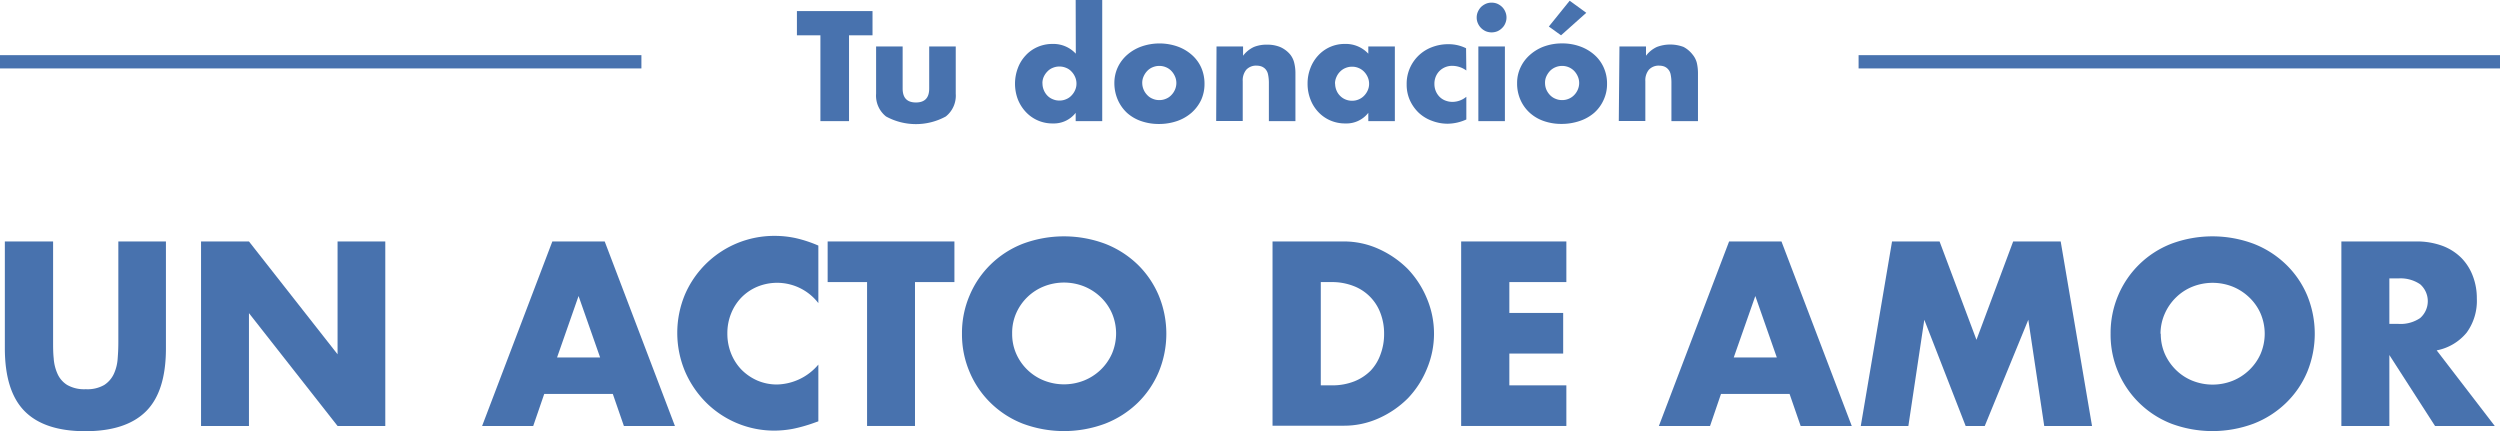
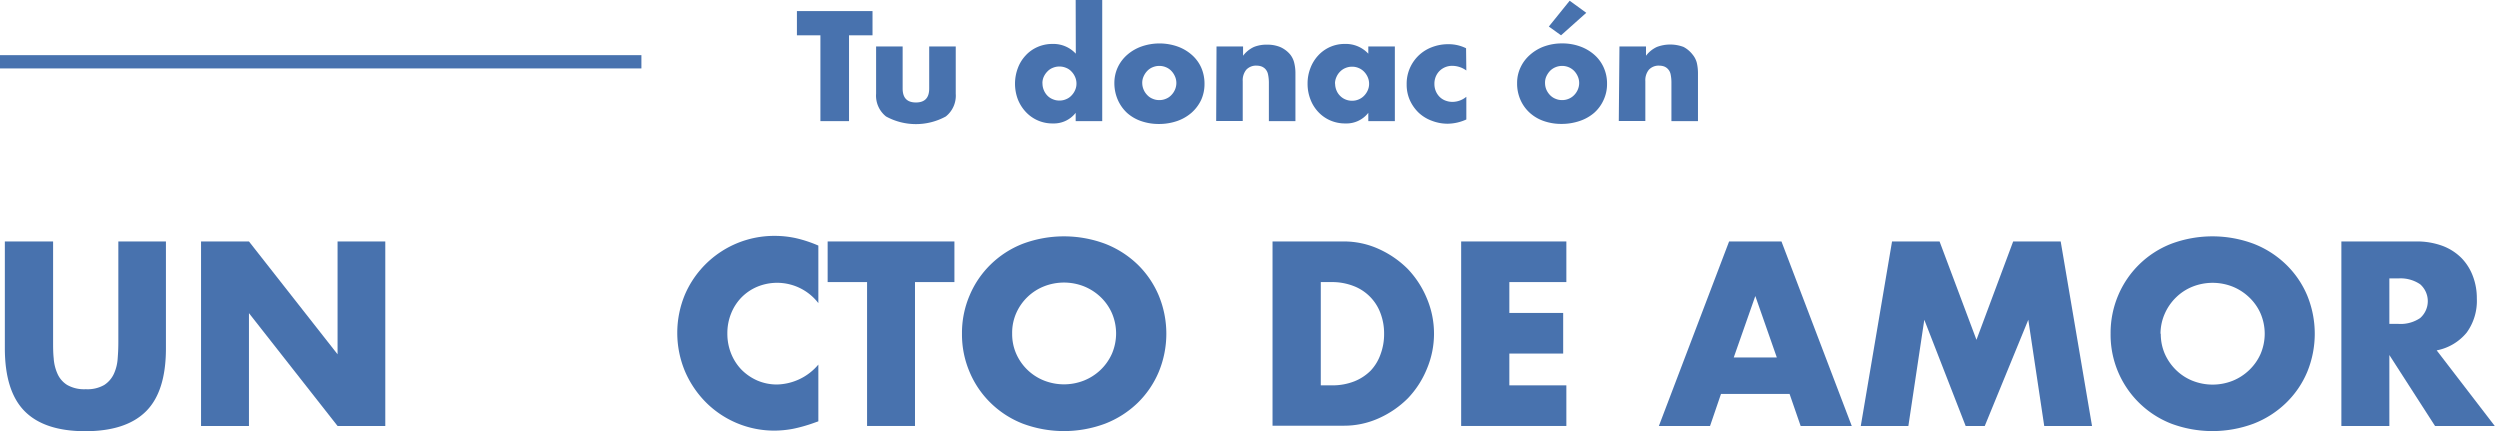
<svg xmlns="http://www.w3.org/2000/svg" viewBox="0 0 376.67 64.95">
  <defs>
    <style>.cls-1{fill:#4872ae;}.cls-2{fill:none;stroke:#4872ae;stroke-miterlimit:10;stroke-width:2px;}</style>
  </defs>
  <title>mensaje</title>
  <g id="Capa_2" data-name="Capa 2">
    <g id="Capa_1-2" data-name="Capa 1">
      <path class="cls-1" d="M8,36.38V51.5c0,.81,0,1.64.09,2.48a6.76,6.76,0,0,0,.56,2.31A3.79,3.79,0,0,0,10.12,58a5.14,5.14,0,0,0,2.8.64A5.05,5.05,0,0,0,15.71,58a4,4,0,0,0,1.45-1.68A6.54,6.54,0,0,0,17.73,54c.07-.84.1-1.67.1-2.48V36.38H25V52.49q0,6.49-3,9.48t-9.13,3q-6.15,0-9.14-3t-3-9.48V36.38Z" />
      <path class="cls-1" d="M30.29,64.18V36.38h7.22l13.35,17v-17h7.19v27.8H50.86l-13.35-17v17Z" />
-       <path class="cls-1" d="M92.33,59.35H82l-1.66,4.83h-7.7l10.58-27.8h7.89l10.58,27.8H94Zm-1.91-5.49L87.17,44.6l-3.24,9.26Z" />
      <path class="cls-1" d="M123.3,45.67a7.84,7.84,0,0,0-9.2-2.47,7.29,7.29,0,0,0-2.37,1.6,7.38,7.38,0,0,0-1.57,2.42,7.92,7.92,0,0,0-.57,3,8,8,0,0,0,.57,3.06,7.5,7.5,0,0,0,1.58,2.44,7.72,7.72,0,0,0,2.38,1.62,7.44,7.44,0,0,0,2.95.59,8.38,8.38,0,0,0,6.23-3v8.55l-.73.26a22.71,22.71,0,0,1-3.1.87,15.41,15.41,0,0,1-2.84.27,14.55,14.55,0,0,1-10.16-4.15,15.07,15.07,0,0,1-3.22-4.68,15,15,0,0,1,0-11.79,14.64,14.64,0,0,1,13.44-8.72,14.86,14.86,0,0,1,3.26.35A19.51,19.51,0,0,1,123.3,37Z" />
      <path class="cls-1" d="M137.86,42.5V64.18h-7.22V42.5H124.7V36.38h19.1V42.5Z" />
      <path class="cls-1" d="M144.94,50.28a14.36,14.36,0,0,1,1.15-5.77,14.17,14.17,0,0,1,3.17-4.66,14.41,14.41,0,0,1,4.84-3.12,17.75,17.75,0,0,1,12.41,0,14.73,14.73,0,0,1,4.89,3.12,14.2,14.2,0,0,1,3.18,4.66,15.05,15.05,0,0,1,0,11.54,14.2,14.2,0,0,1-3.18,4.66,14.73,14.73,0,0,1-4.89,3.12,17.75,17.75,0,0,1-12.41,0,14.41,14.41,0,0,1-4.84-3.12,14.17,14.17,0,0,1-3.17-4.66A14.4,14.4,0,0,1,144.94,50.28Zm7.56,0a7.35,7.35,0,0,0,.63,3.06,7.66,7.66,0,0,0,4.18,4,8.21,8.21,0,0,0,6,0,7.88,7.88,0,0,0,2.51-1.61,7.75,7.75,0,0,0,1.71-2.43,7.75,7.75,0,0,0,0-6.12,7.63,7.63,0,0,0-1.71-2.43,7.88,7.88,0,0,0-2.51-1.61,8.21,8.21,0,0,0-6,0,7.66,7.66,0,0,0-4.18,4A7.35,7.35,0,0,0,152.5,50.28Z" />
      <path class="cls-1" d="M191.73,36.38h10.69a12.66,12.66,0,0,1,5.33,1.14,14.74,14.74,0,0,1,4.35,3A14.37,14.37,0,0,1,215,45a13.63,13.63,0,0,1,0,10.54A14.09,14.09,0,0,1,212.13,60,14.61,14.61,0,0,1,207.78,63a12.7,12.7,0,0,1-5.36,1.14H191.73ZM199,58.06h1.66a9.07,9.07,0,0,0,3.36-.59,7.31,7.31,0,0,0,2.49-1.62A6.94,6.94,0,0,0,208,53.39a8.64,8.64,0,0,0,.54-3.11,8.53,8.53,0,0,0-.55-3.1,6.95,6.95,0,0,0-4.06-4.09,8.93,8.93,0,0,0-3.32-.59H199Z" />
      <path class="cls-1" d="M236,42.5h-8.59v4.65h8.11v6.12h-8.11v4.79H236v6.12H220.15V36.38H236Z" />
      <path class="cls-1" d="M269.63,59.35H259.3l-1.65,4.83h-7.71l10.58-27.8h7.89L279,64.18h-7.7Zm-1.92-5.49-3.24-9.26-3.25,9.26Z" />
      <path class="cls-1" d="M280.36,64.18l4.71-27.8h7.16l5.56,14.82,5.53-14.82h7.16l4.72,27.8H308l-2.4-16-6.56,16h-2.88l-6.23-16-2.4,16Z" />
      <path class="cls-1" d="M318,50.28a14.53,14.53,0,0,1,1.14-5.77,14.29,14.29,0,0,1,8-7.78,17.75,17.75,0,0,1,12.41,0,14.59,14.59,0,0,1,4.88,3.12,14.07,14.07,0,0,1,3.19,4.66,15.17,15.17,0,0,1,0,11.54,14.07,14.07,0,0,1-3.19,4.66,14.59,14.59,0,0,1-4.88,3.12,17.75,17.75,0,0,1-12.41,0A14.37,14.37,0,0,1,318,50.28Zm7.56,0a7.5,7.5,0,0,0,.62,3.06,7.88,7.88,0,0,0,1.7,2.43,7.58,7.58,0,0,0,2.49,1.61,8.21,8.21,0,0,0,6,0,7.83,7.83,0,0,0,2.5-1.61,7.62,7.62,0,0,0,1.72-2.43,7.75,7.75,0,0,0,0-6.12,7.51,7.51,0,0,0-1.72-2.43,7.83,7.83,0,0,0-2.5-1.61,8.21,8.21,0,0,0-6,0,7.58,7.58,0,0,0-2.49,1.61,7.77,7.77,0,0,0-1.7,2.43A7.5,7.5,0,0,0,325.52,50.28Z" />
      <path class="cls-1" d="M375.88,64.18h-9L360,53.49V64.18h-7.23V36.38H364a11.12,11.12,0,0,1,4.05.68,8,8,0,0,1,2.86,1.86,7.88,7.88,0,0,1,1.69,2.73,9.31,9.31,0,0,1,.58,3.32,8.14,8.14,0,0,1-1.53,5.14,7.72,7.72,0,0,1-4.52,2.68ZM360,48.8h1.36a5.25,5.25,0,0,0,3.28-.88,3.39,3.39,0,0,0,0-5.09,5.25,5.25,0,0,0-3.28-.88H360Z" />
-       <line class="cls-2" x1="280.03" y1="9.31" x2="376.67" y2="9.31" />
      <line class="cls-2" y1="9.31" x2="96.64" y2="9.31" />
      <path class="cls-1" d="M127.92,5.32V18.25h-4.31V5.32h-3.54V1.67h11.39V5.32Z" />
      <path class="cls-1" d="M136,7v6.35c0,1.4.67,2.09,2,2.09s2-.69,2-2.09V7h4v7.12a4,4,0,0,1-1.5,3.43,9.38,9.38,0,0,1-9,0,4,4,0,0,1-1.5-3.43V7Z" />
      <path class="cls-1" d="M162.07,0h4V18.25h-4V17a4.17,4.17,0,0,1-3.45,1.6,5.45,5.45,0,0,1-4.07-1.74,6,6,0,0,1-1.2-1.91,6.7,6.7,0,0,1,0-4.67,5.65,5.65,0,0,1,1.16-1.9,5.3,5.3,0,0,1,1.79-1.29,5.56,5.56,0,0,1,2.3-.47,4.59,4.59,0,0,1,3.49,1.47Zm-5,12.58a2.51,2.51,0,0,0,.2,1,2.58,2.58,0,0,0,.53.82,2.32,2.32,0,0,0,.82.55,2.44,2.44,0,0,0,1,.2,2.42,2.42,0,0,0,1-.2,2.2,2.2,0,0,0,.81-.55,2.7,2.7,0,0,0,.55-.81,2.38,2.38,0,0,0,.21-1,2.46,2.46,0,0,0-.21-1,2.75,2.75,0,0,0-.55-.82,2.2,2.2,0,0,0-.81-.55,2.6,2.6,0,0,0-2,0,2.2,2.2,0,0,0-.81.55,2.78,2.78,0,0,0-.55.8A2.3,2.3,0,0,0,157.06,12.58Z" />
      <path class="cls-1" d="M167.9,12.51a5.58,5.58,0,0,1,.5-2.34,5.71,5.71,0,0,1,1.41-1.89A6.65,6.65,0,0,1,172,7a8.24,8.24,0,0,1,5.4,0,6.61,6.61,0,0,1,2.16,1.26,5.59,5.59,0,0,1,1.42,1.91,6,6,0,0,1,.5,2.45,5.78,5.78,0,0,1-.51,2.45A6,6,0,0,1,179.51,17a6.59,6.59,0,0,1-2.17,1.24,8.33,8.33,0,0,1-2.74.44,8,8,0,0,1-2.68-.44A6.16,6.16,0,0,1,169.8,17,5.92,5.92,0,0,1,168.4,15,6.26,6.26,0,0,1,167.9,12.51Zm4.2,0a2.56,2.56,0,0,0,.21,1,2.62,2.62,0,0,0,.55.82,2.2,2.2,0,0,0,.81.55,2.45,2.45,0,0,0,1,.2,2.42,2.42,0,0,0,1-.2,2.2,2.2,0,0,0,.81-.55,2.62,2.62,0,0,0,.55-.82,2.52,2.52,0,0,0,.21-1,2.42,2.42,0,0,0-.21-1,2.79,2.79,0,0,0-.55-.83,2.33,2.33,0,0,0-.81-.55,2.59,2.59,0,0,0-1-.2,2.62,2.62,0,0,0-1,.2,2.33,2.33,0,0,0-.81.55,2.88,2.88,0,0,0-.55.82A2.3,2.3,0,0,0,172.1,12.55Z" />
      <path class="cls-1" d="M183.29,7h4V8.4a4.34,4.34,0,0,1,1.65-1.33,5.12,5.12,0,0,1,2-.34,5,5,0,0,1,2,.38,4.17,4.17,0,0,1,1.44,1.09A3.2,3.2,0,0,1,195,9.48a6.47,6.47,0,0,1,.18,1.6v7.17h-4v-5.7a6.16,6.16,0,0,0-.13-1.35,1.69,1.69,0,0,0-.42-.82,1.61,1.61,0,0,0-.6-.38,2.28,2.28,0,0,0-.7-.11,2,2,0,0,0-1.55.61,2.51,2.51,0,0,0-.54,1.73v6h-4Z" />
      <path class="cls-1" d="M206.16,7h4V18.25h-4V17a4.17,4.17,0,0,1-3.45,1.6,5.61,5.61,0,0,1-2.27-.45,5.42,5.42,0,0,1-1.8-1.26,5.67,5.67,0,0,1-1.2-1.92,6.43,6.43,0,0,1-.43-2.39,6.3,6.3,0,0,1,.42-2.3,5.81,5.81,0,0,1,1.16-1.9,5.38,5.38,0,0,1,4.07-1.76,4.61,4.61,0,0,1,3.5,1.47Zm-5,5.61a2.69,2.69,0,0,0,.2,1,2.44,2.44,0,0,0,.54.82,2.38,2.38,0,0,0,.81.55,2.52,2.52,0,0,0,1,.2,2.45,2.45,0,0,0,1-.2,2.38,2.38,0,0,0,.81-.55,2.7,2.7,0,0,0,.55-.81,2.38,2.38,0,0,0,.21-1,2.46,2.46,0,0,0-.21-1,2.75,2.75,0,0,0-.55-.82,2.38,2.38,0,0,0-.81-.55,2.45,2.45,0,0,0-1-.2,2.52,2.52,0,0,0-1,.2,2.38,2.38,0,0,0-.81.55,2.57,2.57,0,0,0-.54.8A2.45,2.45,0,0,0,201.14,12.58Z" />
      <path class="cls-1" d="M220.93,10.62a3.66,3.66,0,0,0-2.09-.7,2.69,2.69,0,0,0-1.93.75,2.66,2.66,0,0,0-.58.86,2.82,2.82,0,0,0-.21,1.11,2.75,2.75,0,0,0,.21,1.09,2.69,2.69,0,0,0,.57.86,2.46,2.46,0,0,0,.87.56,2.91,2.91,0,0,0,1.07.2,3.3,3.3,0,0,0,2.09-.77V18a6.94,6.94,0,0,1-2.79.64,6.56,6.56,0,0,1-2.34-.42,5.86,5.86,0,0,1-2-1.19,6.06,6.06,0,0,1-1.35-1.87,5.69,5.69,0,0,1-.51-2.43,5.86,5.86,0,0,1,3.8-5.62,6.73,6.73,0,0,1,2.47-.45,5.89,5.89,0,0,1,2.68.61Z" />
-       <path class="cls-1" d="M222.49,2.64a2.12,2.12,0,0,1,.18-.87,2.52,2.52,0,0,1,.48-.72,2.52,2.52,0,0,1,.72-.48,2.11,2.11,0,0,1,.87-.17,2.18,2.18,0,0,1,.87.17,2.47,2.47,0,0,1,.71.48,2.16,2.16,0,0,1,.48.72,2.12,2.12,0,0,1,.18.87,2.12,2.12,0,0,1-.18.87,2,2,0,0,1-.48.71,2.31,2.31,0,0,1-.71.49,2.36,2.36,0,0,1-.87.17,2.29,2.29,0,0,1-.87-.17,2.36,2.36,0,0,1-.72-.49,2.34,2.34,0,0,1-.48-.71A2.12,2.12,0,0,1,222.49,2.64ZM226.74,7V18.25h-4V7Z" />
      <path class="cls-1" d="M228.58,12.51a5.44,5.44,0,0,1,.51-2.34,5.71,5.71,0,0,1,1.41-1.89A6.6,6.6,0,0,1,232.64,7a7.92,7.92,0,0,1,2.72-.46,7.83,7.83,0,0,1,2.69.45,6.61,6.61,0,0,1,2.16,1.26,5.56,5.56,0,0,1,1.41,1.91,5.81,5.81,0,0,1,.51,2.45,5.63,5.63,0,0,1-.52,2.45A5.72,5.72,0,0,1,240.19,17,6.54,6.54,0,0,1,238,18.23a8.37,8.37,0,0,1-2.74.44,8,8,0,0,1-2.68-.44A6.16,6.16,0,0,1,230.49,17a5.78,5.78,0,0,1-1.4-1.94A6.1,6.1,0,0,1,228.58,12.51Zm4.21,0a2.55,2.55,0,0,0,.2,1,2.81,2.81,0,0,0,.55.82,2.32,2.32,0,0,0,.82.55,2.42,2.42,0,0,0,1,.2,2.45,2.45,0,0,0,1-.2,2.38,2.38,0,0,0,.81-.55,2.62,2.62,0,0,0,.55-.82,2.52,2.52,0,0,0,.21-1,2.42,2.42,0,0,0-.21-1,2.79,2.79,0,0,0-.55-.83,2.53,2.53,0,0,0-.81-.55,2.62,2.62,0,0,0-1-.2,2.59,2.59,0,0,0-1,.2,2.46,2.46,0,0,0-.82.55,3.1,3.1,0,0,0-.55.82A2.29,2.29,0,0,0,232.79,12.55ZM239,1.93,235.2,5.32,233.36,4,236.5.11Z" />
      <path class="cls-1" d="M244,7h4V8.4a4.34,4.34,0,0,1,1.65-1.33,5.71,5.71,0,0,1,4,0A4.17,4.17,0,0,1,255,8.2a3.2,3.2,0,0,1,.66,1.28,7,7,0,0,1,.17,1.6v7.17h-4v-5.7a6.23,6.23,0,0,0-.12-1.35,1.62,1.62,0,0,0-.43-.82,1.5,1.5,0,0,0-.59-.38,2.33,2.33,0,0,0-.7-.11,2,2,0,0,0-1.55.61,2.51,2.51,0,0,0-.54,1.73v6h-4Z" />
    </g>
  </g>
</svg>